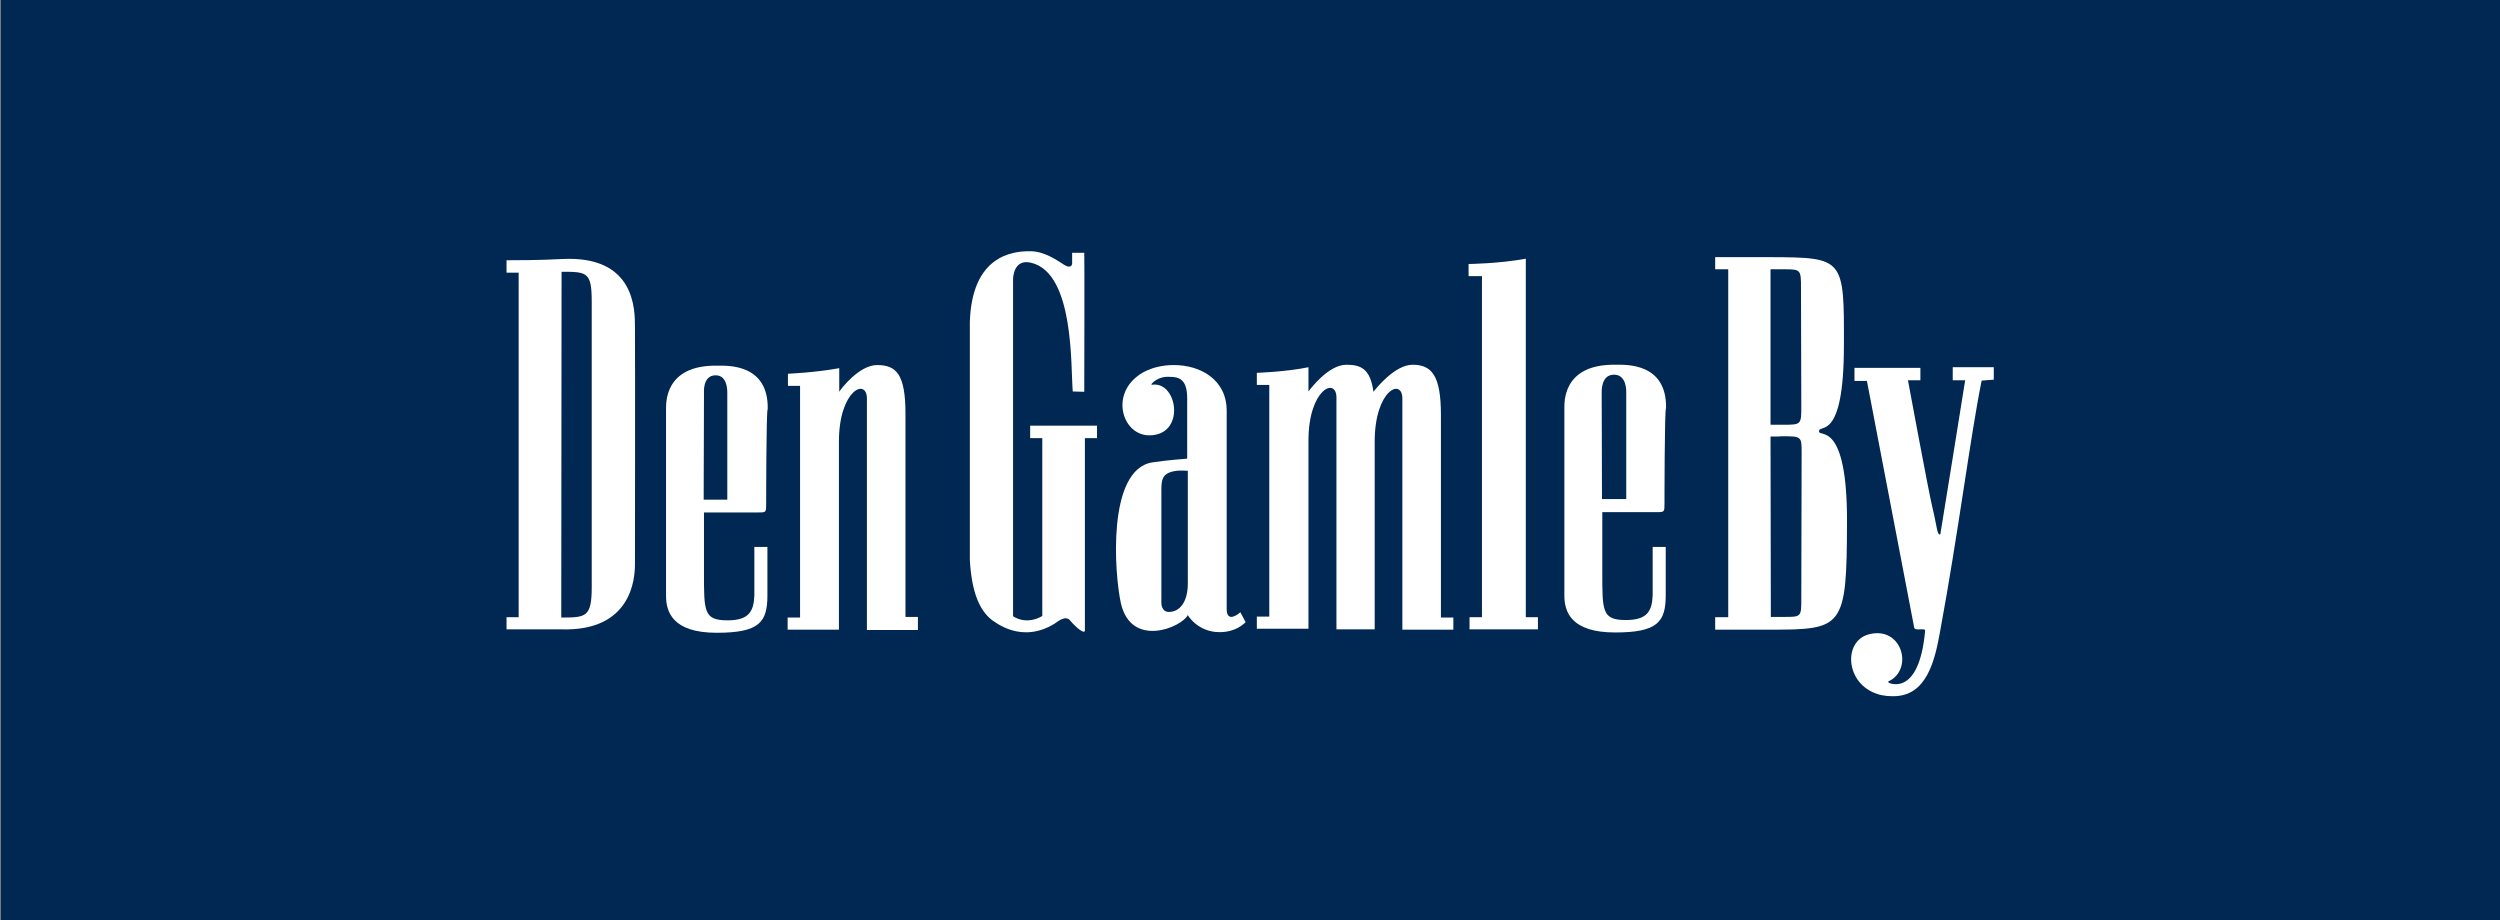
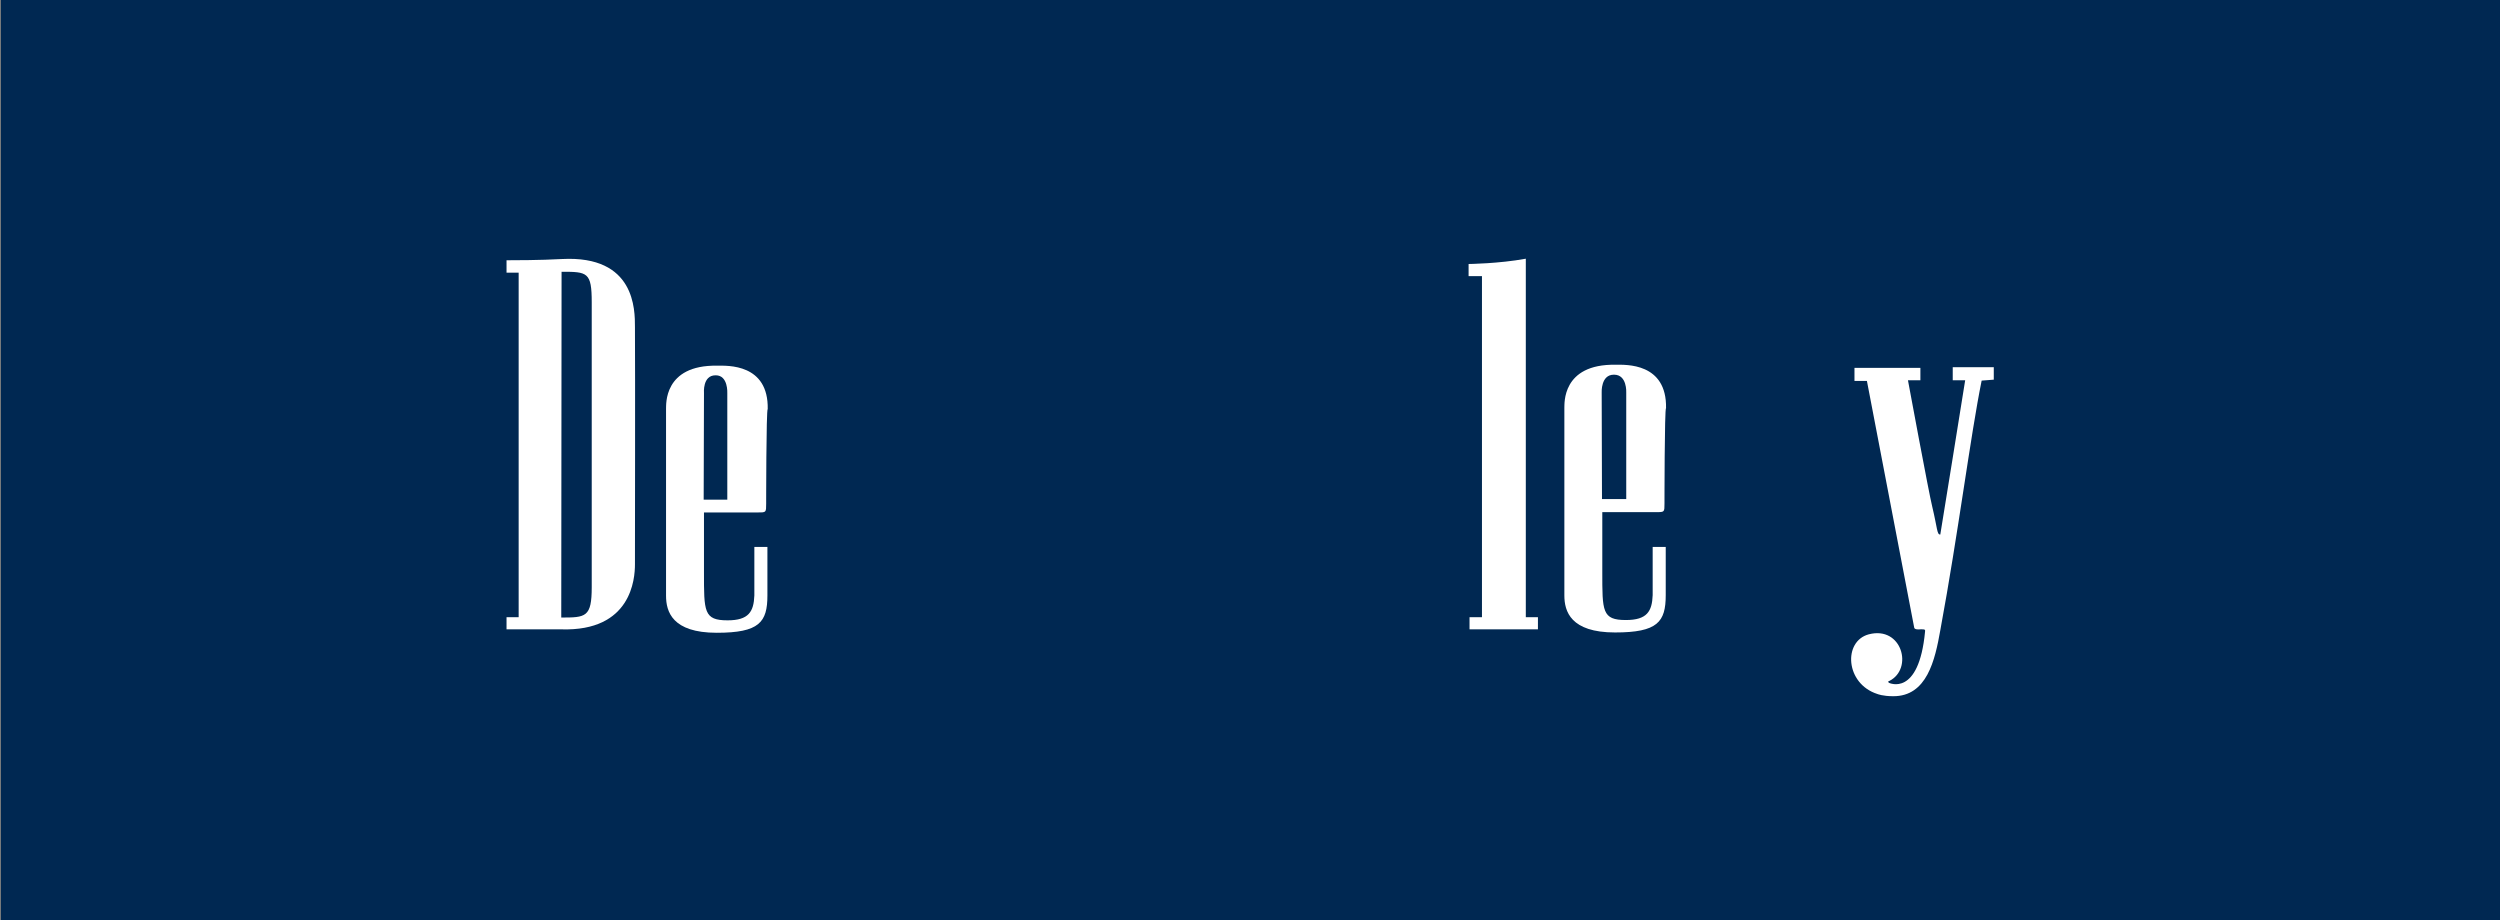
<svg xmlns="http://www.w3.org/2000/svg" version="1.1" id="Layer_1" x="0px" y="0px" viewBox="0 0 804 296" style="enable-background:new 0 0 804 296;" xml:space="preserve">
  <rect x="0" y="0" width="804" height="296" fill="#808080" stroke="none" />
  <style type="text/css">
	.st0{fill:#002852;}
	.st1{fill:#FFFFFF;}
</style>
  <rect x="0.3" class="st0" width="804" height="296" />
  <g>
    <path class="st1" d="M637.3,122.4c-3.6,17.7-7.5,49-13.3,80.3c-1.7,9.6-4.3,21.3-15.2,21.2l0,0c-3.3,0-5-0.7-5-0.7   c-10.4-3.3-11.1-17-2.8-19.2c10.7-2.8,14.4,11.1,6.6,15c0,0-0.7,0.1-0.1,0.6c0,0,9.6,4.7,11.6-16.5l0,0c0.1-0.6-0.1-0.7-0.8-0.7   c-0.7-0.1-1,0.1-1.7,0c-0.6,0-1-0.3-1-0.6c-0.1-0.8-15-78-15.2-79.3h-4v-4.2h21.2v4h-4c0,0,6.8,36.7,7.8,40.6   c1.7,7.1,1.5,9.1,2.6,9c0,0,8-49.3,8-49.6h-4v-4.2h13.2v4L637.3,122.4z" />
-     <path class="st1" d="M555.8,198.5V86.6h-4.2v-3.9h18l0,0c23.4,0.1,23.5,0.4,23.4,28.4c0,31.7-8.2,24.9-8,27.7   c0.1,1.9,9.1-3.6,9,29.2c-0.1,34.1-1.2,34.5-25.1,34.5h-17.3v-4L555.8,198.5L555.8,198.5z M569.4,140.4l0.1,58h4.3   c5.5,0,5.5,0,5.5-6l0.1-46.8c0-5.3,0-5.3-6.6-5.3C572.8,140.4,569.4,140.4,569.4,140.4z M579.2,92.8c0-6.1,0-6.2-5.5-6.2h-4.3v50   h3.9c6,0,6,0,6-6L579.2,92.8z" />
-     <path class="st1" d="M295.2,202.3v-3.9c-2.1,0-4,0-4,0V133c0-12.7-3-15.6-9.1-15.6c-5.8,0-11.6,7.6-12.2,8.6v-7.6l0,0   c-7.5,1.4-16.5,1.8-16.5,1.8l0,0v3.9h3.9v74.5h-4v3.9h16.5l0,0v-60.5l0,0c0-16.6,9-20.6,9-13.8l0,0c0,2.2,0,74.4,0,74.4H295.2z" />
    <path class="st1" d="M166.8,198.5V87.7c0,0-1.9,0-3.9,0c0,0,0-4.3,0-4l0,0c2.1,0,10.8,0,17.9-0.4c23.5-1.2,23.4,16.3,23.4,21.9   c0.1,14.1,0,69.7,0,76.3c0,4.6-1.1,21.6-23.7,20.9l0,0h-17.6l0,0c0,0.3,0-3.9,0-3.9C165,198.5,166.8,198.5,166.8,198.5L166.8,198.5   z M180.5,198.6c7.9,0,9.8-0.1,9.8-9.8V97.2c0-9.7-1.4-9.8-9.7-9.8L180.5,198.6" />
    <path class="st1" d="M246.4,162c0,2.8,0,2.8-2.6,2.8h-17.4v19.1v0.1c0,12.7-0.1,15.5,7.6,15.5c6.8,0,8.4-2.8,8.6-8v-15.6h4.2   c0,0,0,10.8,0,15.6c0,8.6-2.6,12-16.3,12c-14.3,0-16.3-6.8-16.3-11.9v-60.2c0.1-1-1-14.1,16.5-13.8c3.2,0,16.5-0.7,16.2,14   C246.4,131.3,246.4,163,246.4,162 M226.3,160.7h7.6v-34.3c0,0,0.3-5.7-3.7-5.7h-0.1c-4.2,0-3.7,5.7-3.7,5.7L226.3,160.7z" />
    <path class="st1" d="M472.3,84.9c0-0.3,0,3.9,0,3.9c2.2,0,4.3,0,4.3,0v109.7l0,0h-4v3.9h22v-3.9c-1.8,0-3.9,0-3.9,0l0,0V83.2   C482,84.8,472.3,84.9,472.3,84.9" />
-     <path class="st1" d="M345,125.9c-0.7-7.8,0.6-38.1-13.4-41.4c-5.7-1.4-5.8,5-5.8,5.3v108.4c4.8,3,9.4-0.1,9.4-0.1l0,0v-57.2h-3.9   v-4h21.5v4h-3.9v61.8c0,1.4-2.6-0.6-4.8-3.2c-1.5-1.8-4.2,0.6-5,1.1c-10.8,6.6-19.2-0.7-20.1-1.2c-4.2-3.3-6.5-9.3-7.1-19.2v-0.3   v-76.4c0.7-21,13.3-22.8,19.5-22.7c4.4,0,8.4,2.8,10.9,4.4c2.2,1.4,2.5-0.3,2.5-0.3v-3.6c0,0,3,0,3.9,0c0.1,0,0,44.7,0,44.7   L345,125.9" />
-     <path class="st1" d="M467.4,202.5v-3.9c-1.7,0-4,0-4,0v-65.2c0-12.7-3-16.1-9.1-16.1c-5.8,0-11.9,7.8-12.6,8.7l0,0   c-1-7.3-3.9-8.7-8.7-8.7c-5.8,0-11.6,7.8-12.2,8.6v-7.8l0,0c-7.3,1.5-16.6,1.8-16.6,1.8l0,0v3.9c1.9,0,4,0,4,0v0.1v-0.1   c0,0.6,0,74.5,0,74.5s-1.8,0-4,0v3.9h16.6v-60.5c0-16.6,9-20.6,9-13.8c0,2.2,0,74.5,0,74.5h12.3l0,0V142l0,0   c0-16.6,8.9-20.6,8.9-13.8V128c0,2.2,0,74.5,0,74.5H467.4L467.4,202.5z" />
-     <path class="st1" d="M382,197.8c-1.9,3.9-18.1,10.8-21.5-3.7c-2.1-9.3-4.6-43.1,10.1-45.4c4.4-0.7,11.2-1.2,11.2-1.2   c0-12.5,0-18.6,0-19.4c0-6.1-2.6-6.9-5.5-6.9l0,0c-3.9-0.3-5.8,2.1-5.8,2.1c-0.6,0.6,0.3,0.4,0.3,0.4c8-0.8,10.5,16.3-1.2,16.3   c-8.4,0-12.5-12.5-3.7-19.1c0,0,4-3.5,11.6-3.5c8.6,0,17,4.7,17,14.7v63.7l0,0c0,5.1,4.4,1.1,4.4,1.1l1.7,3.2   c-0.7,0.6-3.2,3.2-8.4,3.2C385.2,203.3,382,197.9,382,197.8 M377.8,151.5c-4.3,0.7-4.2,3.3-4.3,5.5v37c0,0,0,2.8,2.4,2.8   c3.7,0,6.1-3.5,6.1-9.1c0,0,0-18.4,0-36.3C381.8,151.4,379.2,151.2,377.8,151.5" />
    <path class="st1" d="M535.3,161.9c0,2.8,0,2.8-2.6,2.8h-17.4v19.2c0,12.7-0.1,15.5,7.6,15.5c6.8,0,8.4-2.8,8.6-8v-15.5h4.2   c0,0,0,10.5,0,15.5c0,8.6-2.6,12-16.3,12c-14.3,0-16.3-6.8-16.3-11.9v-60.4c0.1-1-1-14.1,16.5-13.8c3.2,0,16.5-0.7,16.2,14   C535.3,131,535.3,162.9,535.3,161.9 M515.2,160.5h7.8v-34.3l0,0c0,0,0.3-5.7-3.9-5.7h-0.1c-4.2,0-3.9,5.7-3.9,5.7L515.2,160.5   L515.2,160.5z" />
  </g>
  <g id="Lag_2">
</g>
</svg>